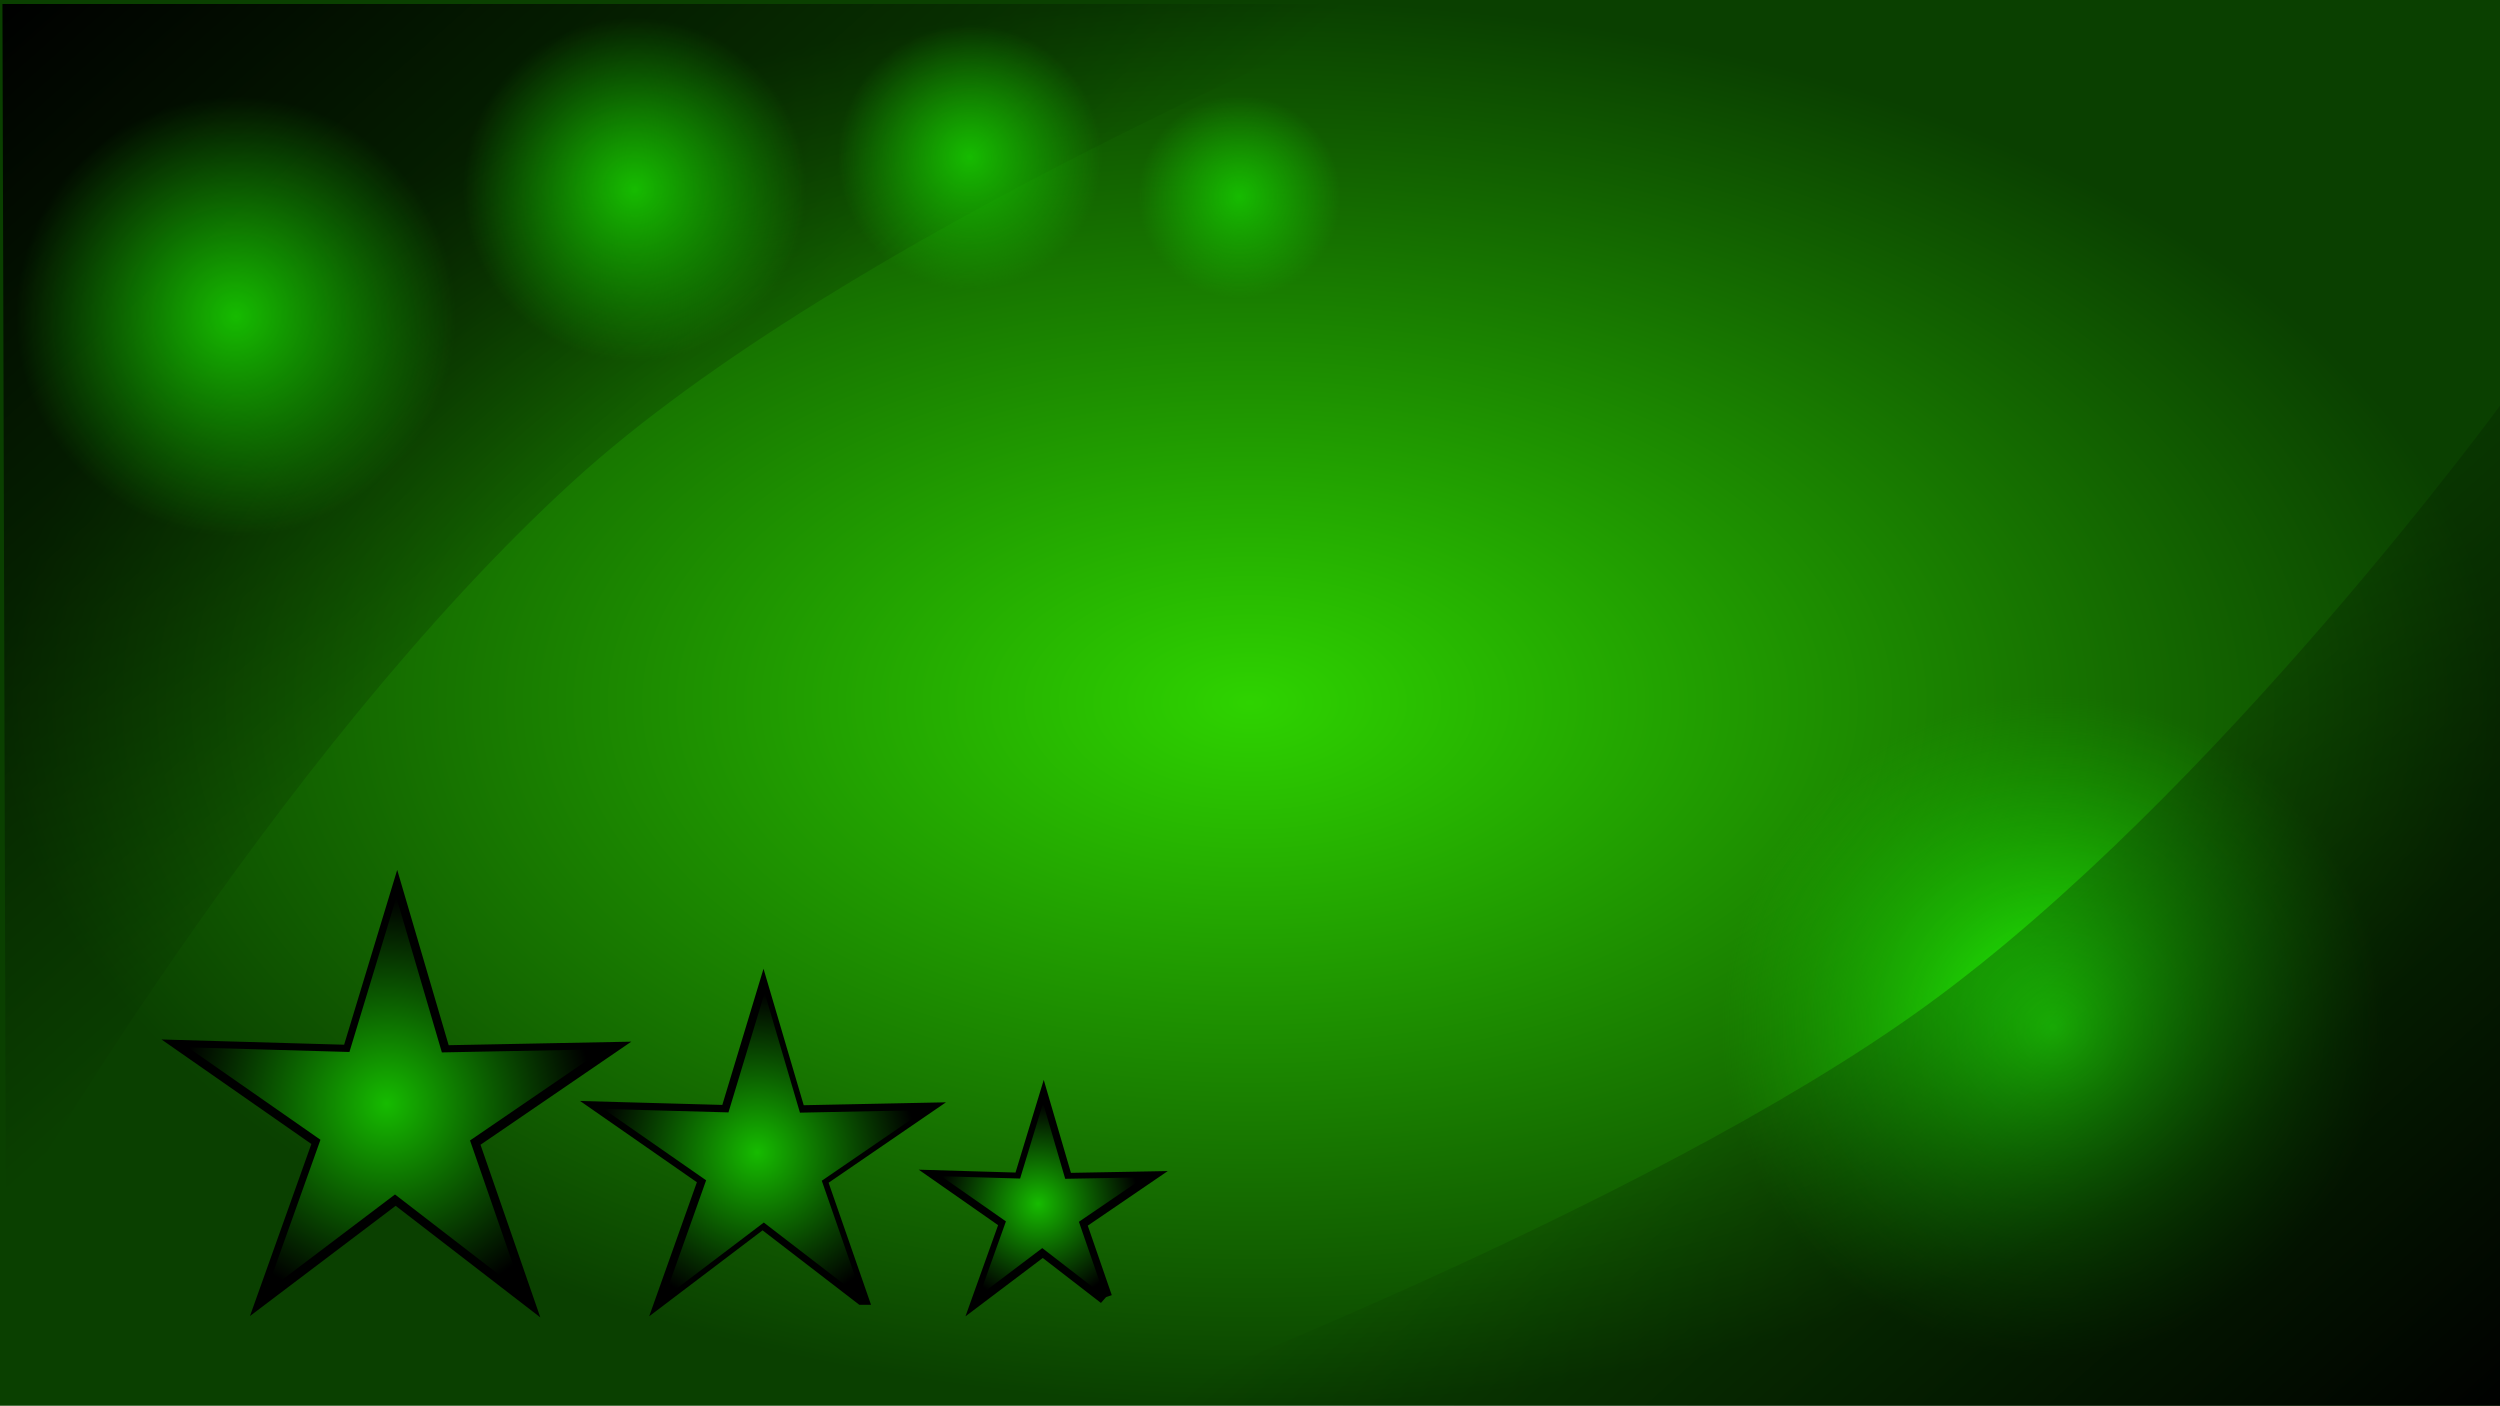
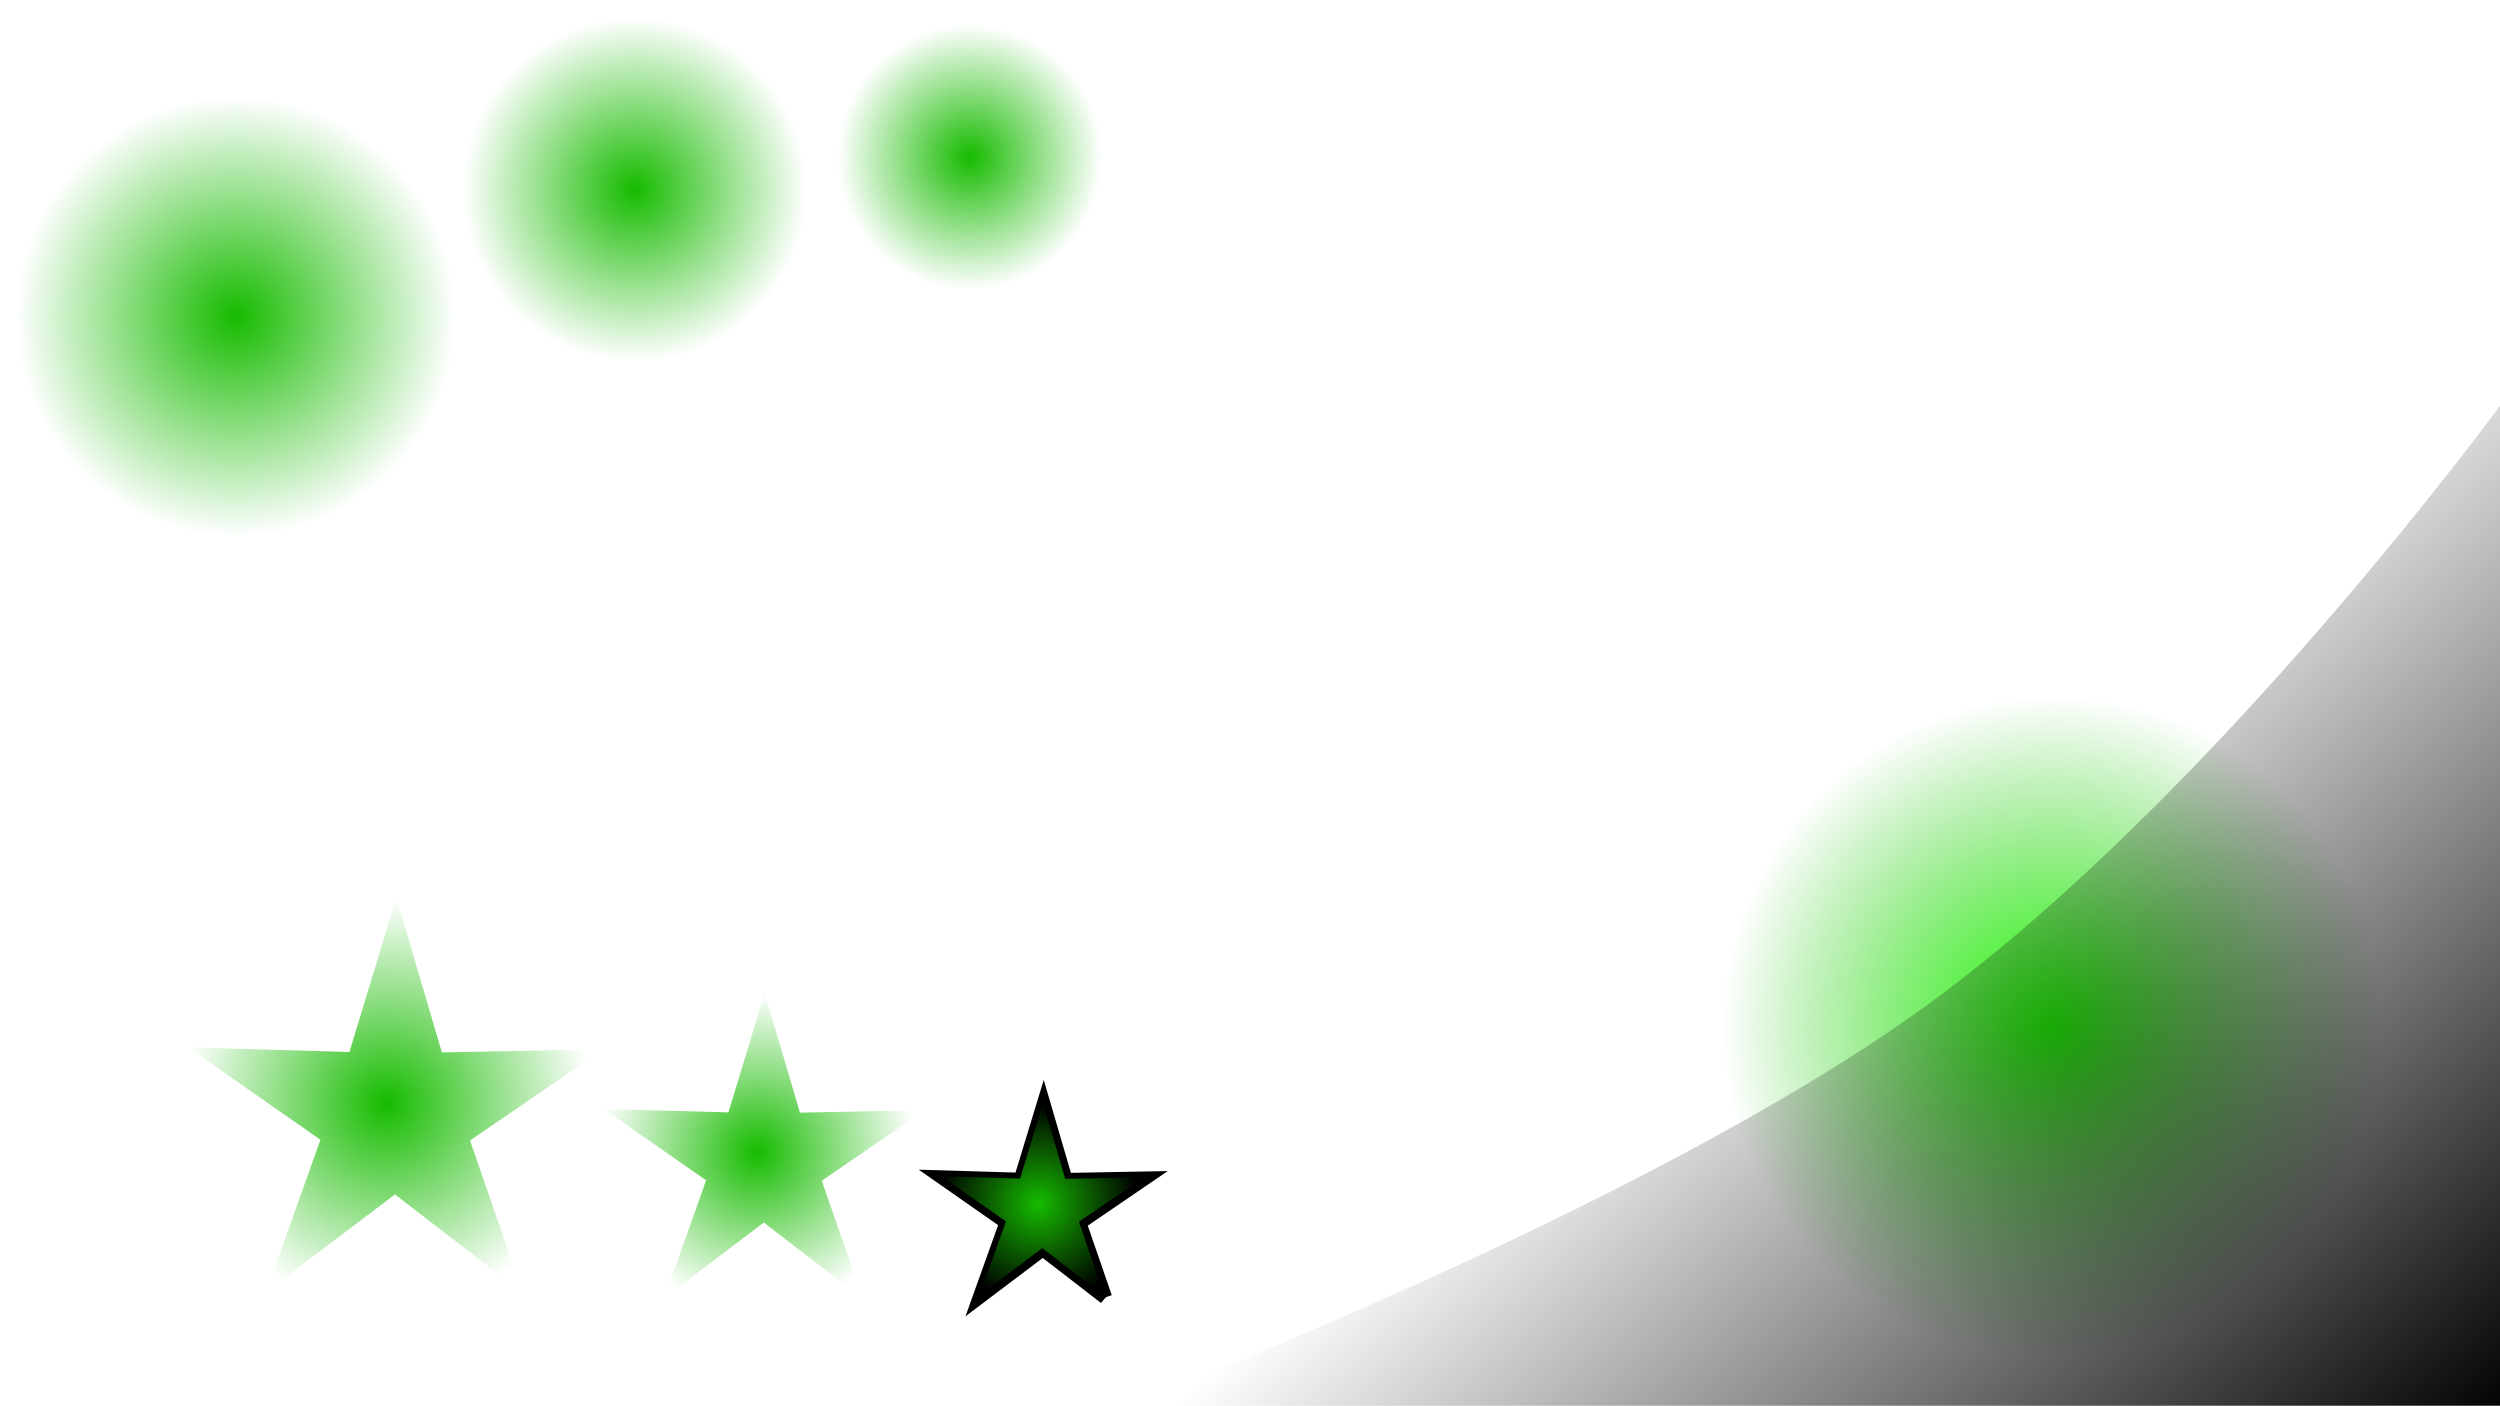
<svg xmlns="http://www.w3.org/2000/svg" version="1.1" viewBox="0 0 745.91 419.43">
  <defs>
    <radialGradient id="d" cx="-268.99" cy="244.58" r="372.96" gradientTransform="matrix(1 0 0 .562 -.724 107.05)" gradientUnits="userSpaceOnUse">
      <stop stop-color="#2ed300" offset="0" />
      <stop stop-color="#0a4000" offset="1" />
    </radialGradient>
    <linearGradient id="f" x1="-.5" x2="176.81" y1=".7" y2="200.58" gradientTransform="translate(-641.94 34.868)" gradientUnits="userSpaceOnUse">
      <stop offset="0" />
      <stop stop-opacity="0" offset="1" />
    </linearGradient>
    <linearGradient id="e" x1="-.5" x2="176.81" y1=".7" y2="200.58" gradientTransform="matrix(-1 0 0 -1 105.34 458.06)" gradientUnits="userSpaceOnUse">
      <stop offset="0" />
      <stop stop-opacity="0" offset="1" />
    </linearGradient>
    <radialGradient id="a" cx="195.28" cy="334.86" r="42.541" gradientUnits="userSpaceOnUse">
      <stop stop-color="#16bb00" offset="0" />
      <stop stop-color="#16bb00" stop-opacity="0" offset="1" />
    </radialGradient>
    <radialGradient id="c" cx="195.28" cy="334.86" r="42.541" gradientUnits="userSpaceOnUse">
      <stop stop-color="#24ff07" offset="0" />
      <stop stop-color="#16bb00" stop-opacity="0" offset="1" />
    </radialGradient>
    <filter id="i" x="-.124" y="-.131" width="1.249" height="1.261" color-interpolation-filters="sRGB">
      <feGaussianBlur stdDeviation="9.573" />
    </filter>
    <filter id="h" color-interpolation-filters="sRGB">
      <feGaussianBlur stdDeviation="5.813" />
    </filter>
    <filter id="g" color-interpolation-filters="sRGB">
      <feGaussianBlur stdDeviation="4.5" />
    </filter>
    <radialGradient id="b" cx="143.94" cy="268.15" r="91.279" gradientUnits="userSpaceOnUse">
      <stop stop-color="#16bb00" offset="0" />
      <stop stop-color="#16bb00" stop-opacity="0" offset="1" />
    </radialGradient>
    <filter id="l">
      <feGaussianBlur stdDeviation="0.902" />
    </filter>
    <filter id="k">
      <feGaussianBlur stdDeviation="0.902" />
    </filter>
    <filter id="j">
      <feGaussianBlur stdDeviation="0.902" />
    </filter>
  </defs>
  <g transform="translate(642.67 -34.868)">
-     <rect x="-642.67" y="34.868" width="745.91" height="419.43" ry="0" fill="url(#d)" />
-     <path d="m-640.92 398.95s79.203-138.21 169.14-220.39c81.215-74.209 248.07-142.49 248.07-142.49h-418.23l1.025 362.88z" fill="url(#f)" />
    <path transform="matrix(1.542 0 0 1.542 -873.39 -387.07)" d="m237.82 334.86c0 23.495-19.046 42.541-42.541 42.541s-42.541-19.046-42.541-42.541 19.046-42.541 42.541-42.541 42.541 19.046 42.541 42.541z" fill="url(#a)" />
    <path transform="matrix(2.325 0 0 2.325 -484.05 -437.12)" d="m237.82 334.86c0 23.495-19.046 42.541-42.541 42.541s-42.541-19.046-42.541-42.541 19.046-42.541 42.541-42.541 42.541 19.046 42.541 42.541z" fill="url(#c)" />
    <path d="m104.32 154.46s-85.637 117.51-172.21 180.41c-84.929 61.709-245 121.99-245 121.99h418.23l-1.025-302.4z" fill="url(#e)" />
    <path transform="matrix(1.205 0 0 1.205 -688.6 -312.08)" d="m237.82 334.86c0 23.495-19.046 42.541-42.541 42.541s-42.541-19.046-42.541-42.541 19.046-42.541 42.541-42.541 42.541 19.046 42.541 42.541z" fill="url(#a)" />
    <path transform="matrix(.928 0 0 .928 -534.54 -228.97)" d="m237.82 334.86c0 23.495-19.046 42.541-42.541 42.541s-42.541-19.046-42.541-42.541 19.046-42.541 42.541-42.541 42.541 19.046 42.541 42.541z" fill="url(#a)" />
-     <path transform="matrix(.711 0 0 .711 -411.73 -144.56)" d="m237.82 334.86c0 23.495-19.046 42.541-42.541 42.541s-42.541-19.046-42.541-42.541 19.046-42.541 42.541-42.541 42.541 19.046 42.541 42.541z" fill="url(#a)" />
-     <path transform="matrix(.662 .108 -.108 .662 -593.43 171.43)" d="m217.35 341.56-63.239-34.16-49.588 52.03 12.946-70.7-64.807-31.083 71.24-9.535 9.535-71.24 31.083 64.807 70.7-12.946-52.03 49.588 34.16 63.239z" filter="url(#g)" stroke="#000" stroke-width="7.266" />
-     <path transform="matrix(.512 .083 -.083 .512 -468.53 229.26)" d="m217.35 341.56-63.239-34.16-49.588 52.03 12.946-70.7-64.807-31.083 71.24-9.535 9.535-71.24 31.083 64.807 70.7-12.946-52.03 49.588 34.16 63.239z" filter="url(#h)" stroke="#000" stroke-width="7.709" />
    <path transform="matrix(.323 .053 -.053 .323 -365.02 300.13)" d="m217.35 341.56-63.239-34.16-49.588 52.03 12.946-70.7-64.807-31.083 71.24-9.535 9.535-71.24 31.083 64.807 70.7-12.946-52.03 49.588 34.16 63.239z" filter="url(#i)" stroke="#000" stroke-width="12.695" />
    <path transform="matrix(.662 .108 -.108 .662 -593.64 171.11)" d="m217.35 341.56-63.239-34.16-49.588 52.03 12.946-70.7-64.807-31.083 71.24-9.535 9.535-71.24 31.083 64.807 70.7-12.946-52.03 49.588 34.16 63.239z" fill="url(#b)" filter="url(#k)" />
    <path transform="matrix(.512 .083 -.083 .512 -468.17 229.45)" d="m217.35 341.56-63.239-34.16-49.588 52.03 12.946-70.7-64.807-31.083 71.24-9.535 9.535-71.24 31.083 64.807 70.7-12.946-52.03 49.588 34.16 63.239z" fill="url(#b)" filter="url(#l)" />
    <path transform="matrix(.323 .053 -.053 .323 -365.18 299.8)" d="m217.35 341.56-63.239-34.16-49.588 52.03 12.946-70.7-64.807-31.083 71.24-9.535 9.535-71.24 31.083 64.807 70.7-12.946-52.03 49.588 34.16 63.239z" fill="url(#b)" filter="url(#j)" />
  </g>
</svg>